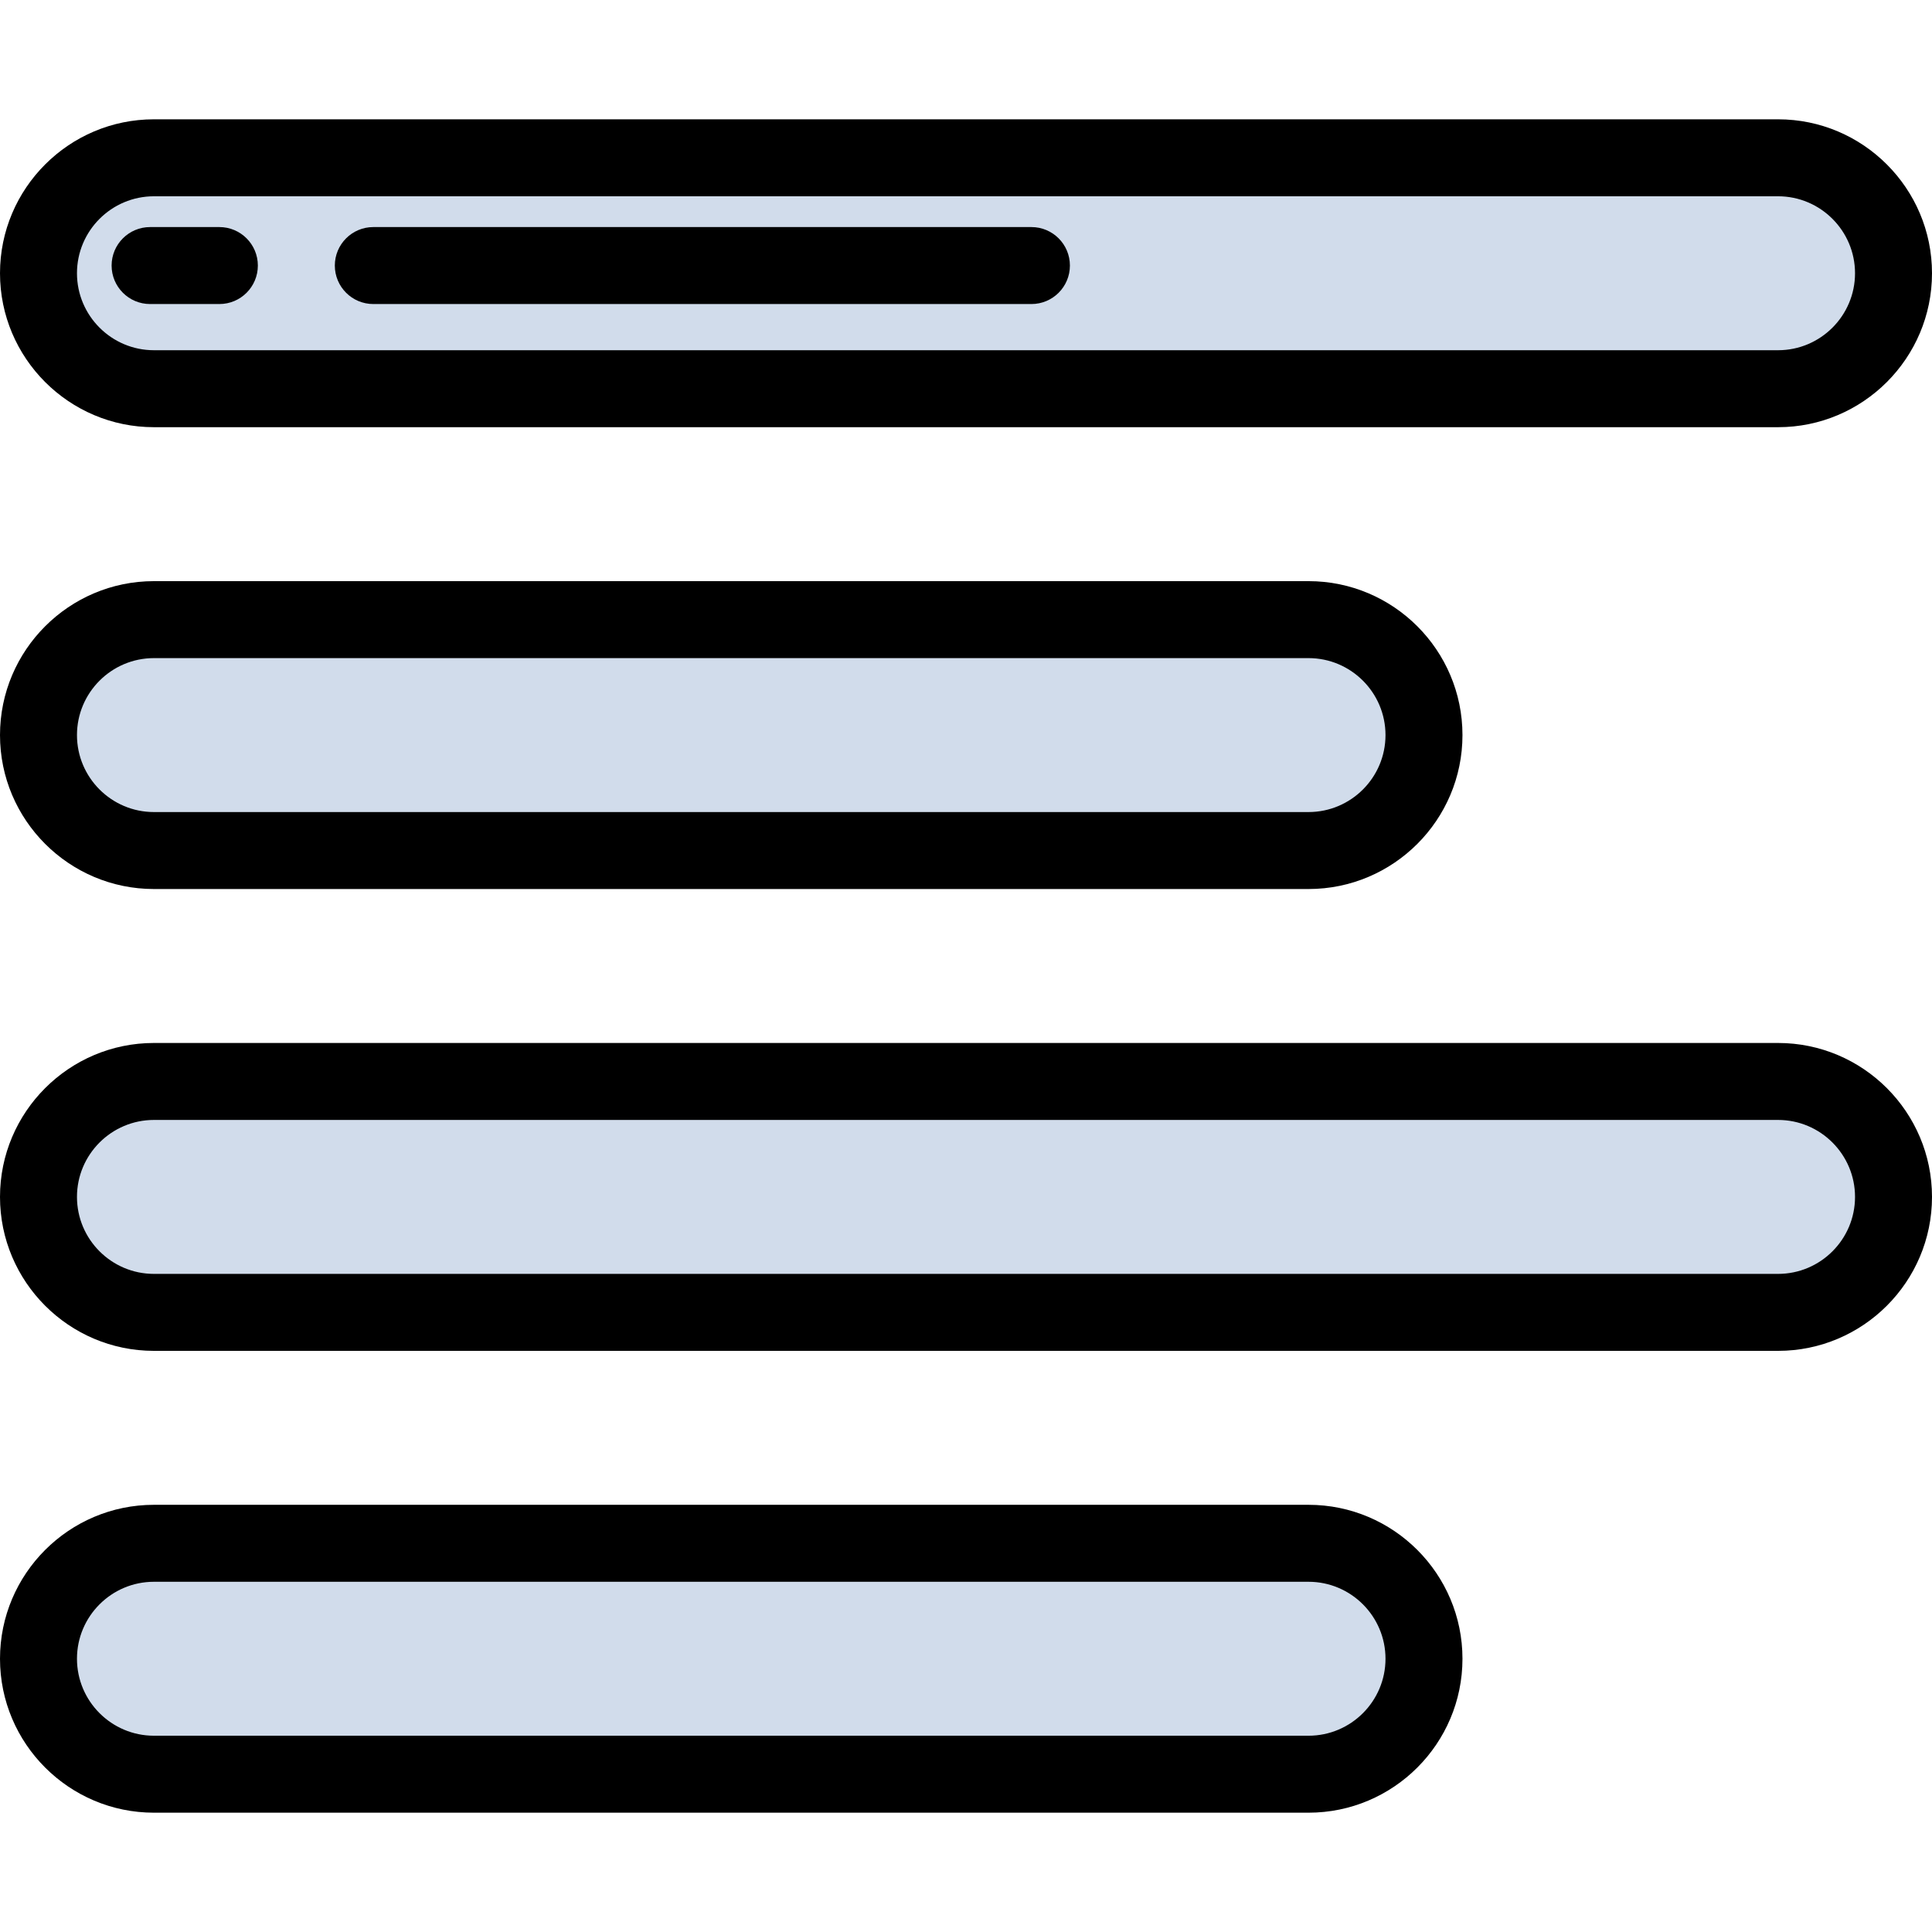
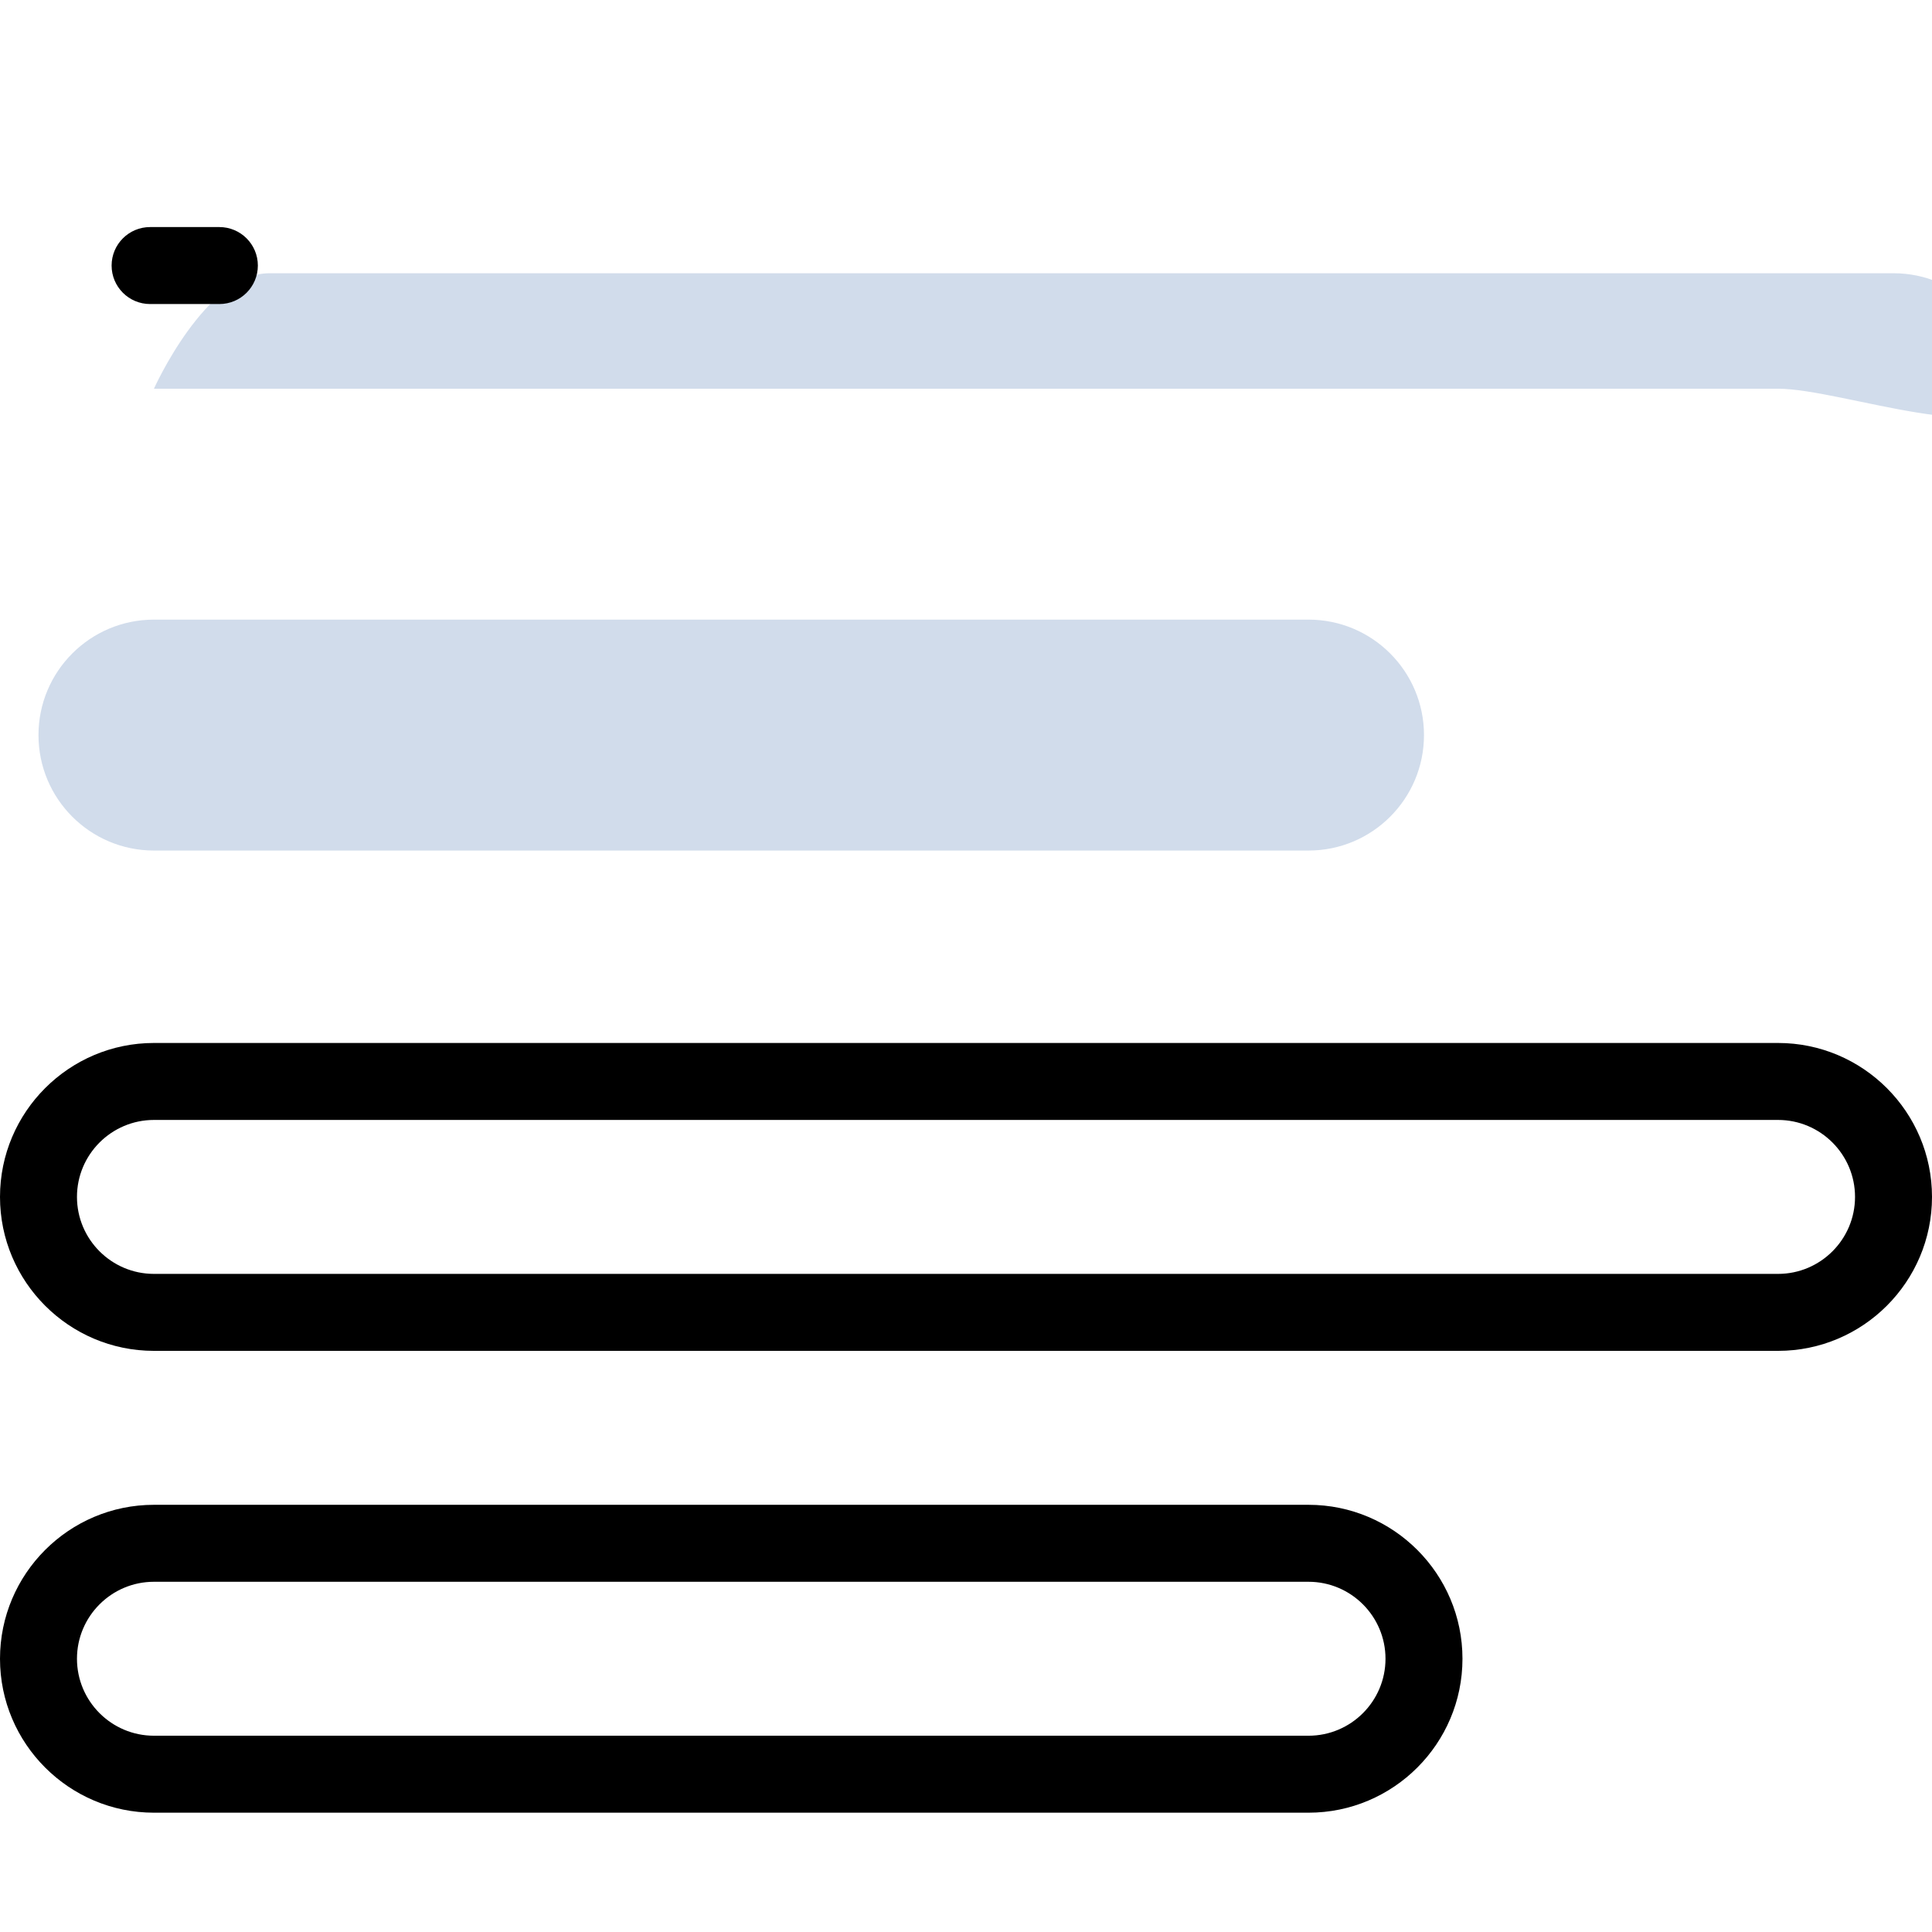
<svg xmlns="http://www.w3.org/2000/svg" height="800px" width="800px" version="1.1" id="Layer_1" viewBox="0 0 502 502" xml:space="preserve">
  <g>
    <g>
      <g>
-         <path style="fill:#D1DCEB;" d="M462,101H40c-16.568,0-30-13.432-30-30s13.432-30,30-30h422c16.568,0,30,13.432,30,30     S478.568,101,462,101z" />
-         <path d="M462,111H40C17.944,111,0,93.056,0,71s17.944-40,40-40h422c22.056,0,40,17.944,40,40S484.056,111,462,111z M40,51     c-11.028,0-20,8.972-20,20s8.972,20,20,20h422c11.028,0,20-8.972,20-20s-8.972-20-20-20H40z" />
+         <path style="fill:#D1DCEB;" d="M462,101H40s13.432-30,30-30h422c16.568,0,30,13.432,30,30     S478.568,101,462,101z" />
      </g>
    </g>
    <g>
      <g>
        <path style="fill:#D1DCEB;" d="M340,221H40c-16.568,0-30-13.432-30-30s13.432-30,30-30h300c16.568,0,30,13.432,30,30     S356.568,221,340,221z" />
-         <path d="M340,231H40c-22.056,0-40-17.944-40-40s17.944-40,40-40h300c22.056,0,40,17.944,40,40S362.056,231,340,231z M40,171     c-11.028,0-20,8.972-20,20s8.972,20,20,20h300c11.028,0,20-8.972,20-20s-8.972-20-20-20H40z" />
      </g>
    </g>
    <g>
      <g>
-         <path style="fill:#D1DCEB;" d="M462,341H40c-16.568,0-30-13.432-30-30s13.432-30,30-30h422c16.568,0,30,13.432,30,30     S478.568,341,462,341z" />
        <path d="M462,351H40c-22.056,0-40-17.944-40-40s17.944-40,40-40h422c22.056,0,40,17.944,40,40S484.056,351,462,351z M40,291     c-11.028,0-20,8.972-20,20s8.972,20,20,20h422c11.028,0,20-8.972,20-20s-8.972-20-20-20H40z" />
      </g>
    </g>
    <g>
      <g>
-         <path style="fill:#D1DCEB;" d="M340,461H40c-16.568,0-30-13.432-30-30s13.432-30,30-30h300c16.568,0,30,13.432,30,30     S356.568,461,340,461z" />
        <path d="M340,471H40c-22.056,0-40-17.944-40-40s17.944-40,40-40h300c22.056,0,40,17.944,40,40S362.056,471,340,471z M40,411     c-11.028,0-20,8.972-20,20s8.972,20,20,20h300c11.028,0,20-8.972,20-20s-8.972-20-20-20H40z" />
      </g>
    </g>
    <g>
-       <path d="M268,79H97c-5.523,0-10-4.477-10-10s4.477-10,10-10h171c5.523,0,10,4.477,10,10S273.523,79,268,79z" />
-     </g>
+       </g>
    <g>
      <path d="M57,79H39c-5.523,0-10-4.477-10-10s4.477-10,10-10h18c5.523,0,10,4.477,10,10S62.523,79,57,79z" />
    </g>
  </g>
</svg>